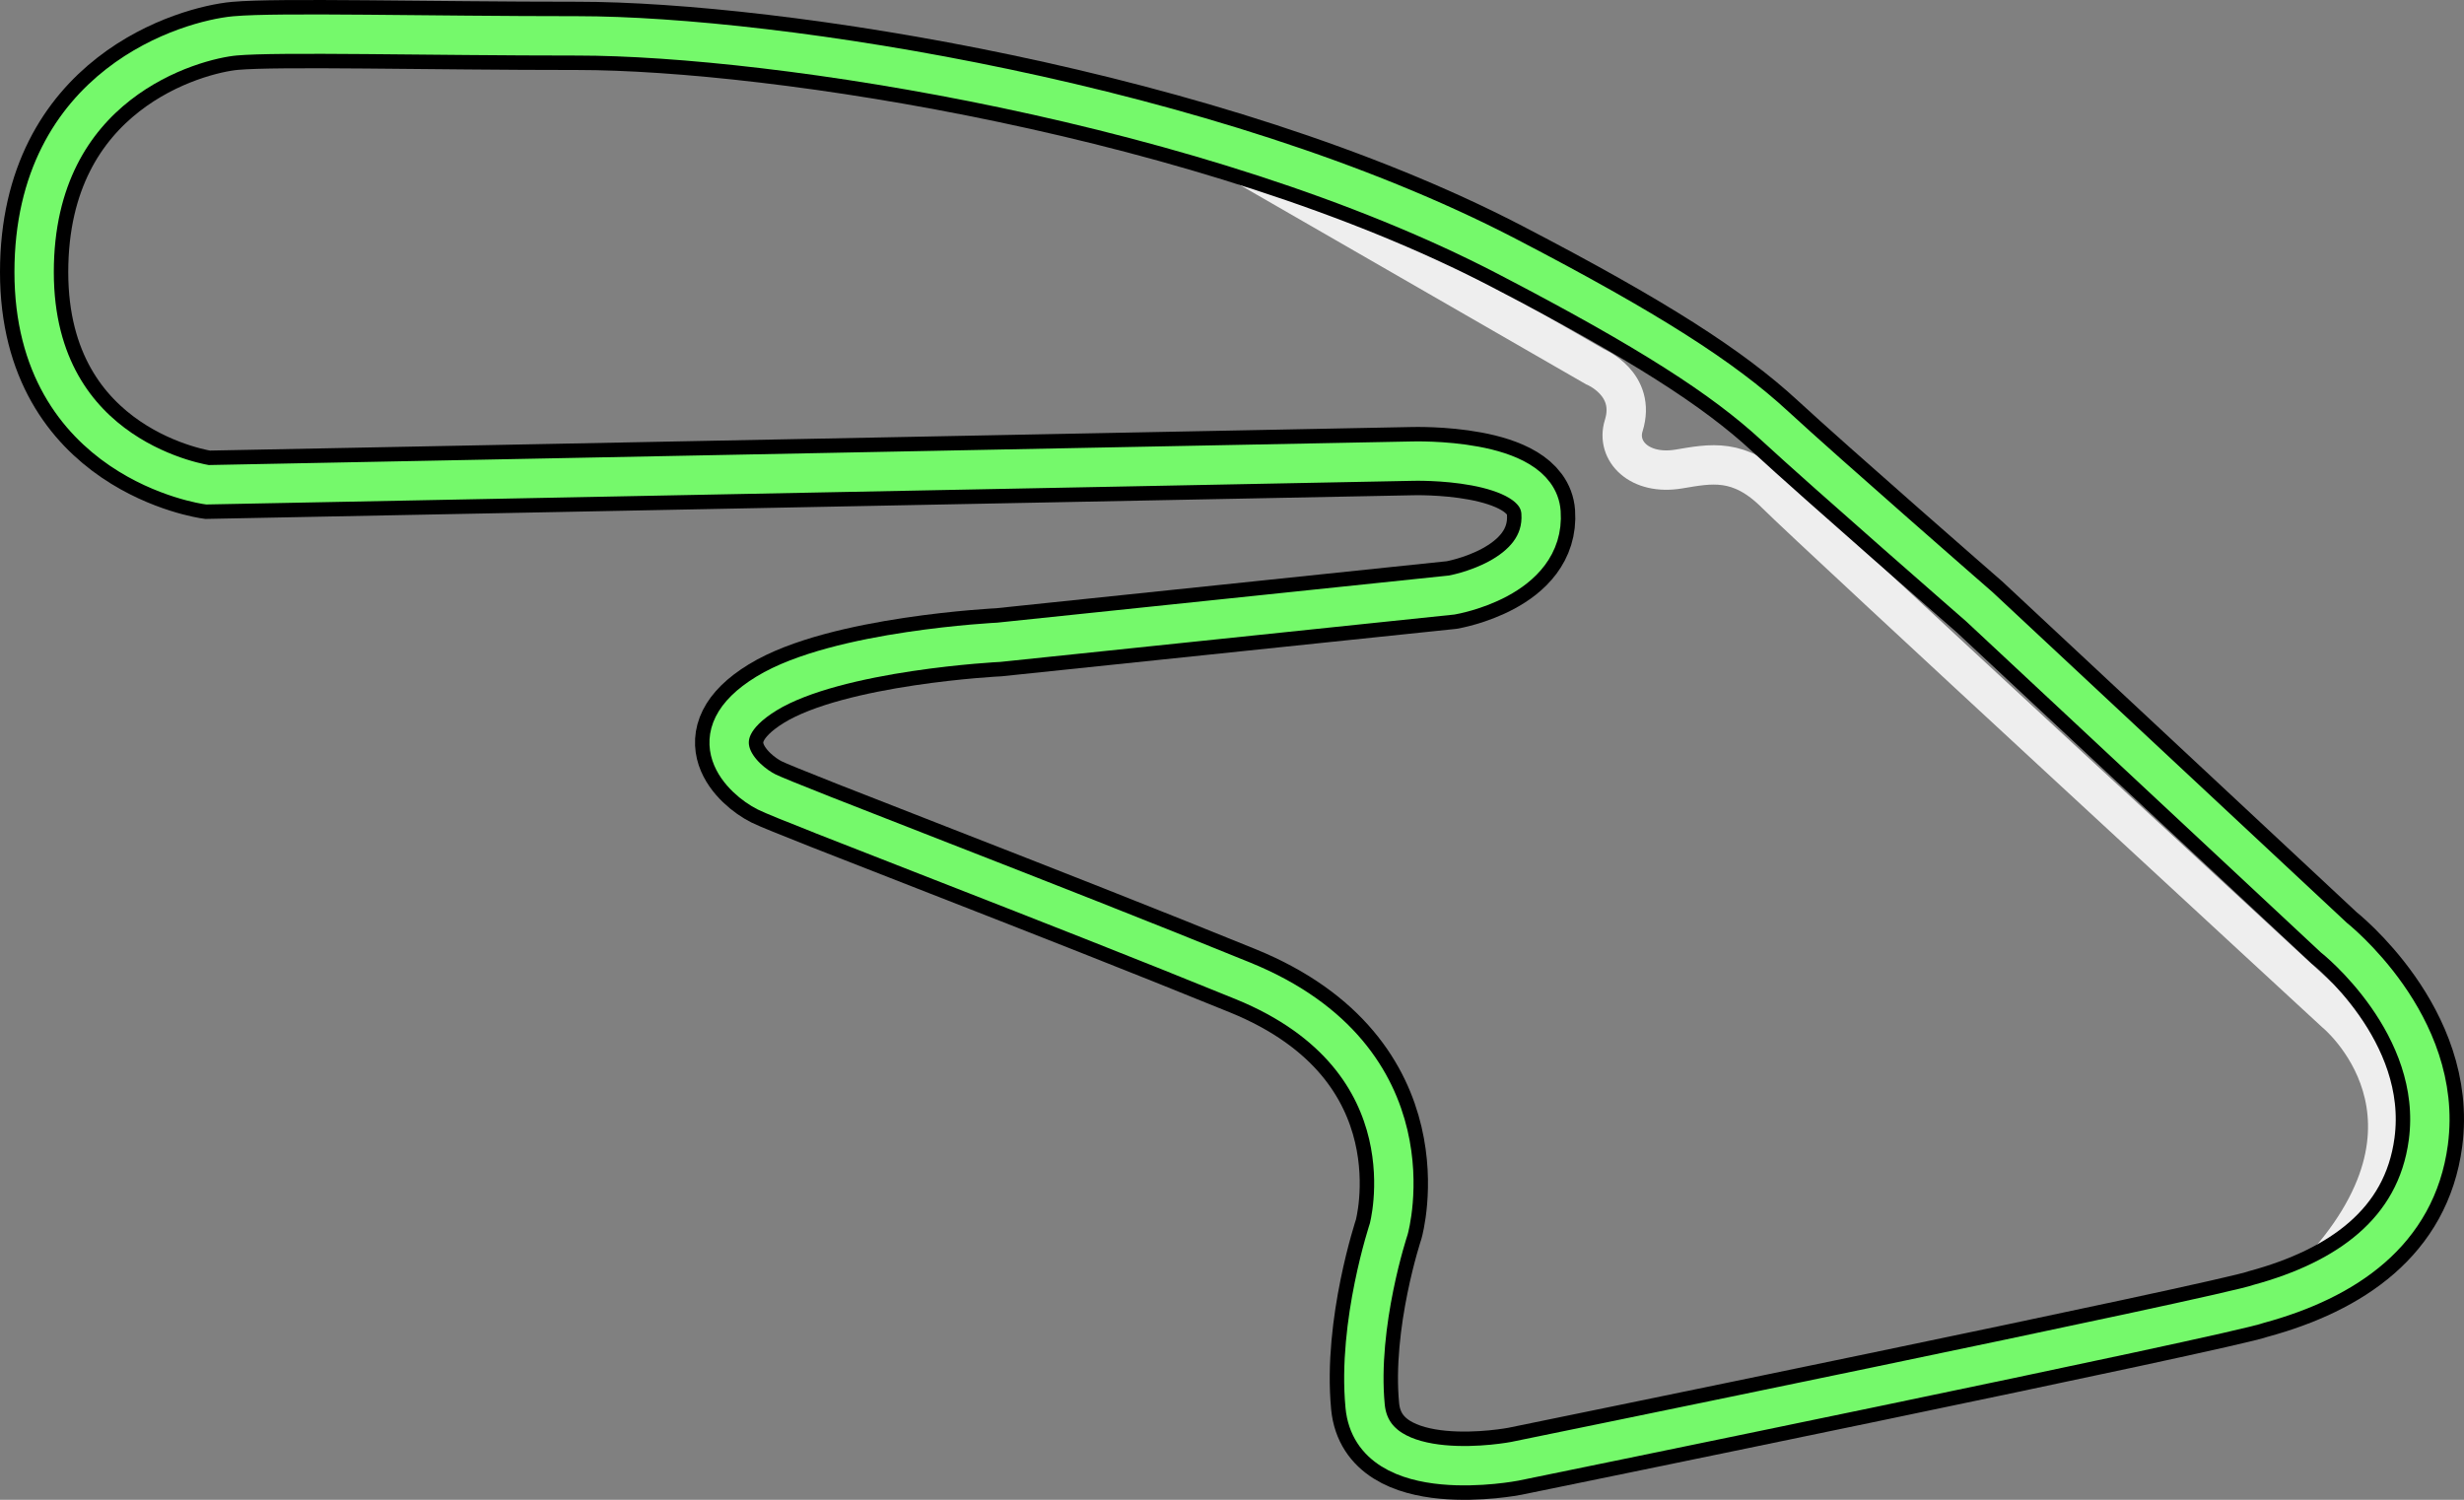
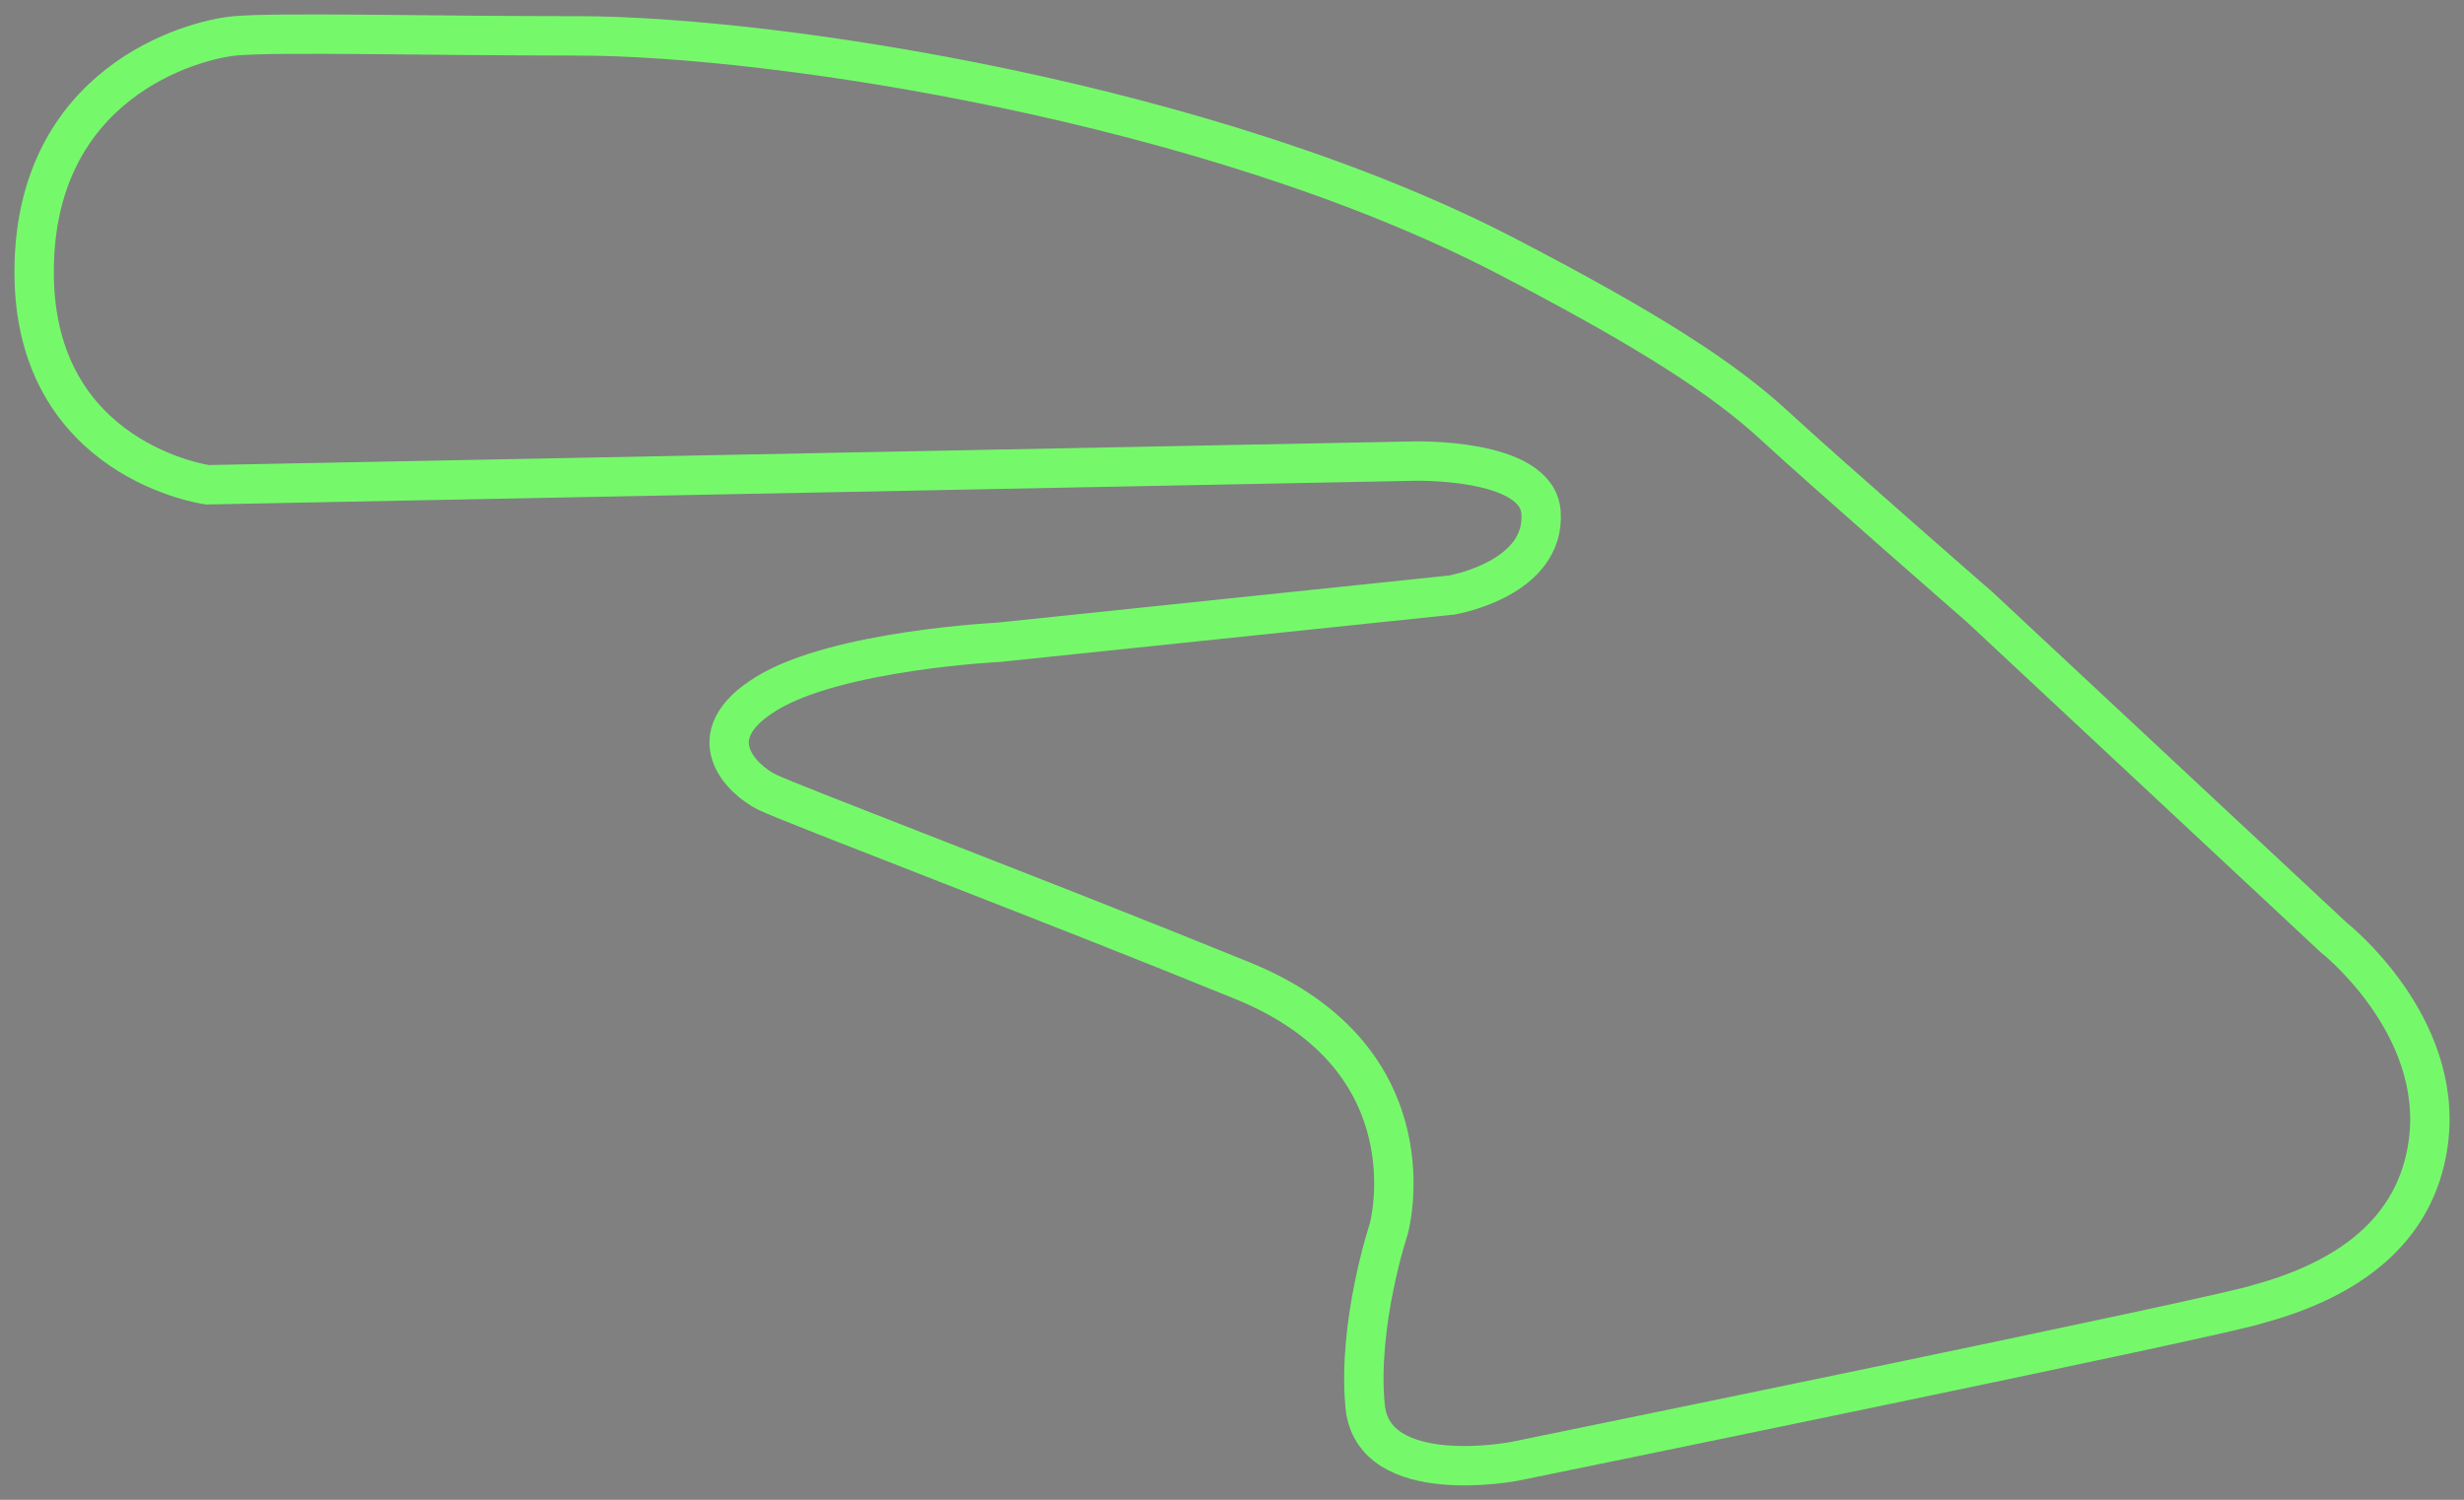
<svg xmlns="http://www.w3.org/2000/svg" id="Layer_1" data-name="Layer 1" viewBox="0 0 1877.17 1142.69">
  <rect x="0" y="0" width="1877.17" height="1142.69" fill="#808080" stroke="none" />
  <defs>
    <style>.cls-1,.cls-2,.cls-3{fill:none;}.cls-1{stroke:#eee;}.cls-1,.cls-3{stroke-width:30px;}.cls-2{stroke:#000;stroke-width:52px;}.cls-3{stroke:#75f96b;}</style>
  </defs>
  <title>Hampton Downs Motorsport Park-jp</title>
  <g id="VARIATIONS_30PT" data-name="VARIATIONS 30PT">
-     <path class="cls-1" d="M927.67,113.87,1215,279.33s32,13,22,45c-6,19.3,12,38,42,33,24.18-4,46-9,74,19s426,395,426,395,100,81-16,202" transform="translate(0 0)" />
-   </g>
-   <path class="cls-2" d="M1508,462.33l270,252s84,66,72,156c-9.15,68.65-63,105-129,123-24,9-567,120-567,120s-108,21-114-42,18-135,18-135,36-129-111-189-345-135-363-144-54-42,0-75,177-39,177-39l345-36s71.63-12.13,68-63c-3-42-98-39-98-39l-918,18s-132-18-132-162,120-177,153-180,147,0,261,0c150,0,483,51,708,168,108.35,56.34,165,93,204,129S1508,462.33,1508,462.33Z" transform="translate(0 0)" />
+     </g>
  <path class="cls-3" d="M1508,462.33l270,252s84,66,72,156c-9.15,68.65-63,105-129,123-24,9-567,120-567,120s-108,21-114-42,18-135,18-135,36-129-111-189-345-135-363-144-54-42,0-75,177-39,177-39l345-36s71.63-12.13,68-63c-3-42-98-39-98-39l-918,18s-132-18-132-162,120-177,153-180,147,0,261,0c150,0,483,51,708,168,108.35,56.34,165,93,204,129S1508,462.33,1508,462.33Z" transform="translate(0 0)" />
</svg>